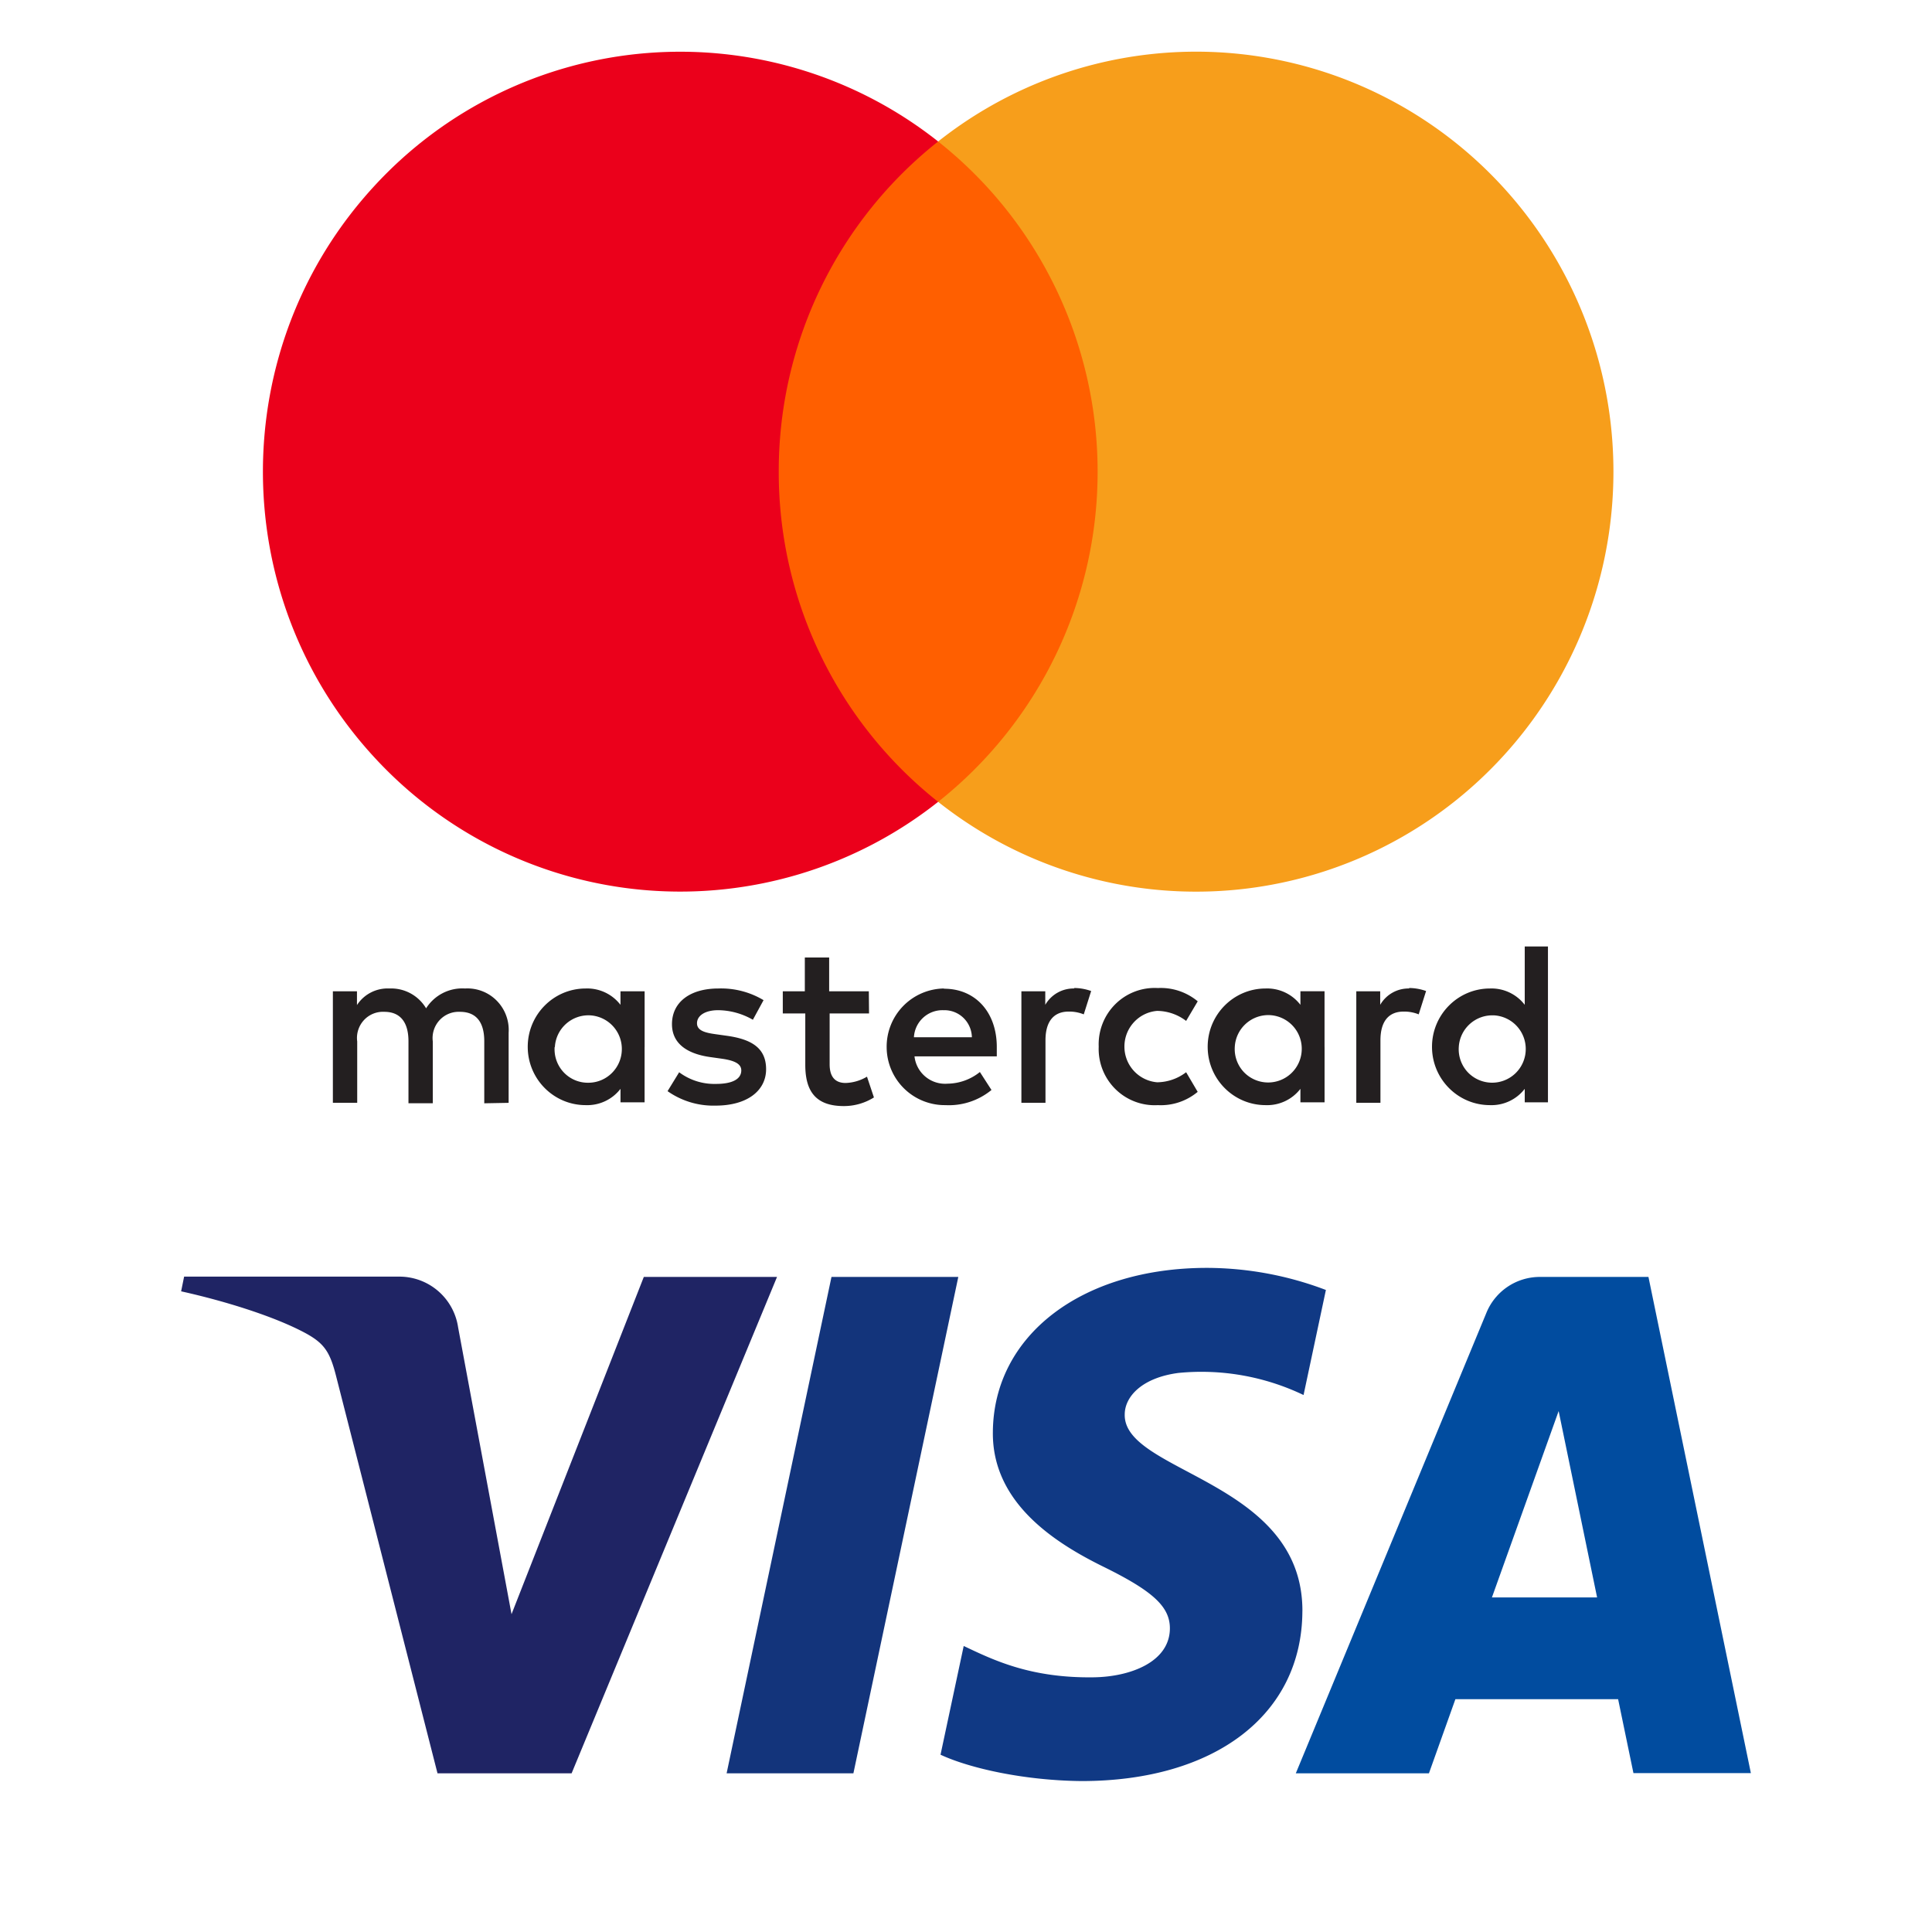
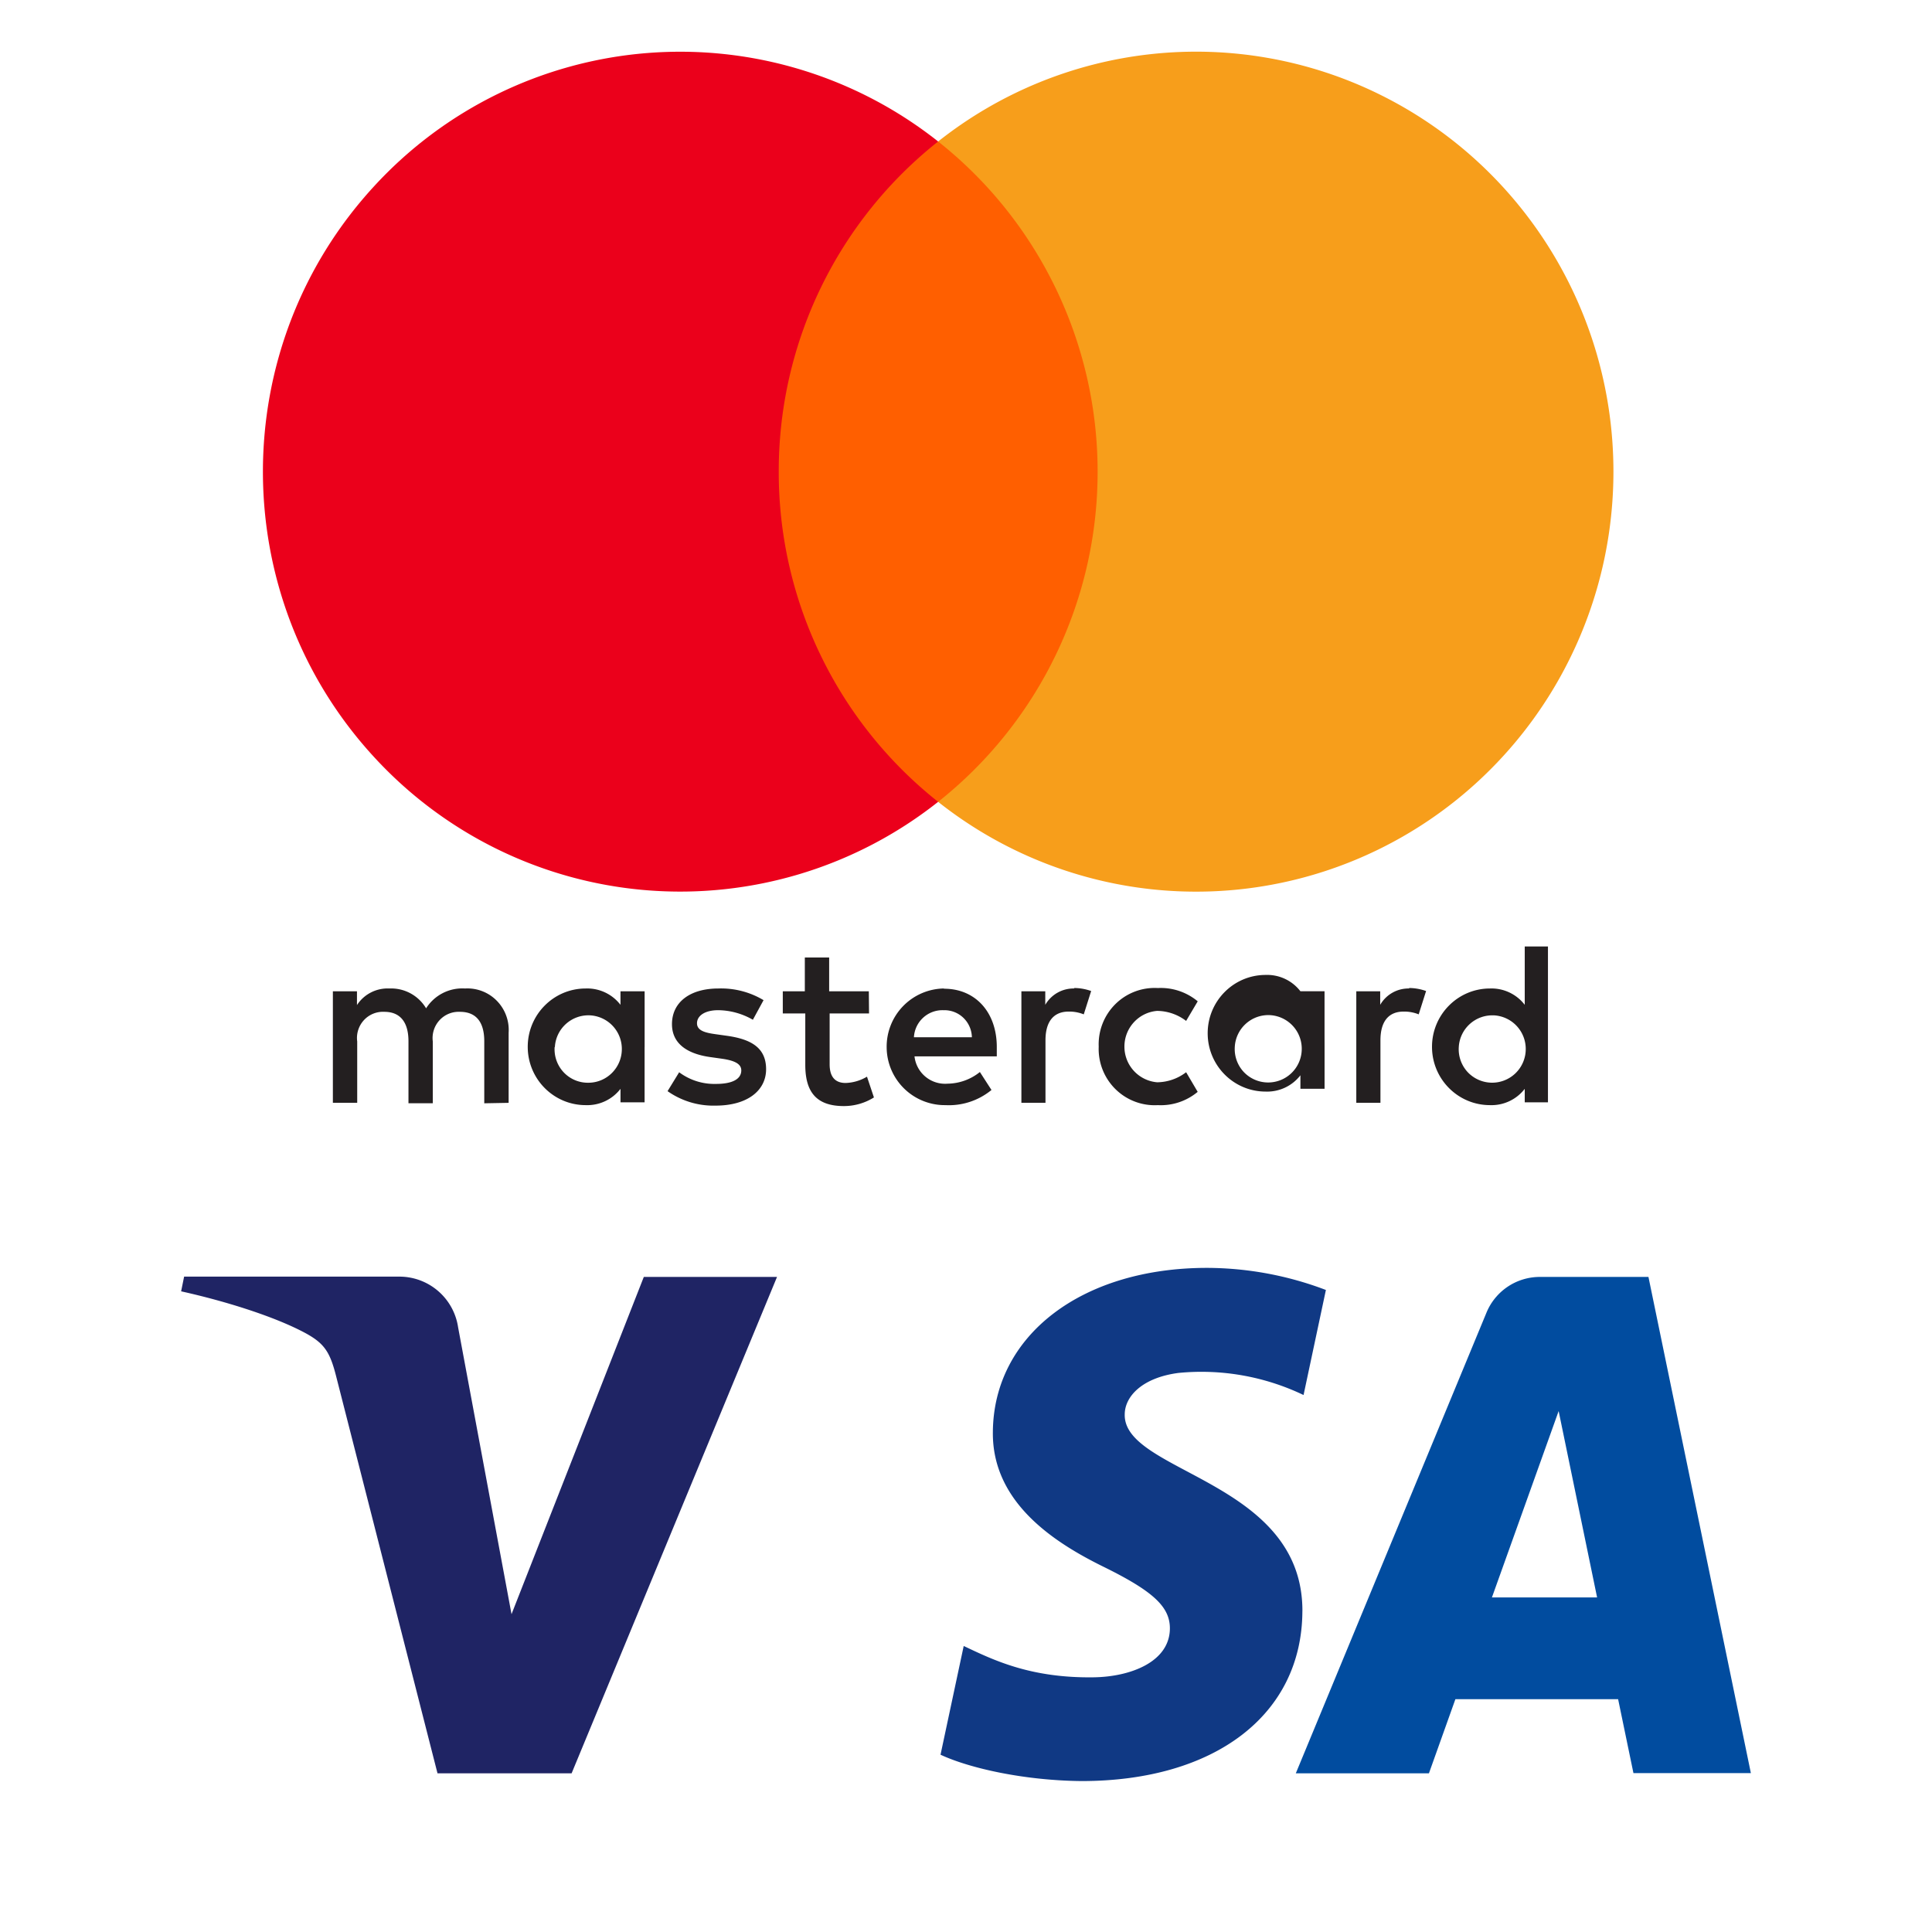
<svg xmlns="http://www.w3.org/2000/svg" width="64" height="64" data-websigner.1.0.7="true">
  <g fill="none" fill-rule="evenodd">
    <path d="M0 0h64v64H0z" />
    <g fill-rule="nonzero">
-       <path d="M16.849 36.532v-2.319a1.38 1.38 0 0 0-.392-1.062 1.363 1.363 0 0 0-1.052-.406 1.418 1.418 0 0 0-1.29.657 1.346 1.346 0 0 0-1.214-.657 1.211 1.211 0 0 0-1.076.549v-.456h-.798v3.694h.806v-2.033a.87.87 0 0 1 .22-.703.858.858 0 0 1 .679-.278c.53 0 .799.348.799.974v2.055h.806V34.5a.873.873 0 0 1 .221-.702.861.861 0 0 1 .678-.28c.545 0 .806.349.806.975v2.055l.807-.015zm11.932-3.694h-1.314v-1.12h-.806v1.12h-.73v.734h.745v1.7c0 .858.33 1.368 1.275 1.368.353.001.7-.098.999-.286l-.23-.688c-.215.129-.458.2-.707.209-.384 0-.53-.247-.53-.618v-1.685h1.305l-.007-.734zm6.812-.093a1.082 1.082 0 0 0-.967.541v-.448h-.791v3.694h.798V34.46c0-.61.262-.95.768-.95.171-.003.34.028.5.092l.245-.773a1.7 1.7 0 0 0-.568-.1l.015.015zm-10.3.386a2.733 2.733 0 0 0-1.497-.386c-.93 0-1.536.448-1.536 1.182 0 .603.445.974 1.267 1.09l.384.054c.438.062.645.178.645.387 0 .286-.292.448-.837.448a1.946 1.946 0 0 1-1.221-.386l-.384.626a2.638 2.638 0 0 0 1.59.479c1.06 0 1.674-.503 1.674-1.206s-.484-.99-1.283-1.105l-.384-.054c-.345-.047-.622-.116-.622-.363 0-.248.261-.433.7-.433.404.004.8.114 1.151.317l.354-.65zm21.395-.386a1.082 1.082 0 0 0-.967.541v-.448h-.792v3.694h.8V34.46c0-.61.26-.95.767-.95.171-.003.34.028.5.092l.245-.773a1.7 1.7 0 0 0-.568-.1l.015.015zm-10.292 1.932c-.02.525.182 1.034.555 1.402.373.367.882.56 1.404.53.48.025.95-.132 1.32-.44l-.383-.65a1.607 1.607 0 0 1-.96.333 1.183 1.183 0 0 1-1.084-1.183c0-.618.471-1.132 1.084-1.182.347.004.684.12.96.332l.384-.649a1.913 1.913 0 0 0-1.321-.44 1.848 1.848 0 0 0-1.404.53 1.873 1.873 0 0 0-.555 1.402v.015zm7.481 0v-1.84h-.799v.449a1.39 1.39 0 0 0-1.152-.541c-1.06 0-1.92.865-1.92 1.932s.86 1.932 1.92 1.932a1.39 1.39 0 0 0 1.152-.54v.447h.8v-1.839zm-1.823-1.05a1.114 1.114 0 0 1 1.068 1.134 1.113 1.113 0 0 1-1.918.753 1.113 1.113 0 0 1-.3-.837 1.113 1.113 0 0 1 1.15-1.05zm-10.789-.882a1.927 1.927 0 0 0-1.893 1.96 1.926 1.926 0 0 0 1.947 1.904 2.222 2.222 0 0 0 1.525-.502l-.384-.595a1.74 1.74 0 0 1-1.068.386 1.02 1.02 0 0 1-1.098-.904h2.726v-.31c0-1.158-.714-1.931-1.743-1.931l-.012-.008zm0 .719a.907.907 0 0 1 .65.254c.174.168.275.4.28.642h-1.92a.947.947 0 0 1 .975-.896h.015zm20.013 1.22v-3.33h-.769v1.932a1.39 1.39 0 0 0-1.152-.541c-1.06 0-1.92.865-1.92 1.932s.86 1.932 1.92 1.932a1.39 1.39 0 0 0 1.152-.54v.447h.769v-1.831zm-1.804-1.05a1.114 1.114 0 0 1 1.068 1.135 1.113 1.113 0 0 1-1.918.752 1.113 1.113 0 0 1-.3-.836 1.113 1.113 0 0 1 1.15-1.05zm-28.12 1.05v-1.846h-.8v.448a1.39 1.39 0 0 0-1.152-.541c-1.06 0-1.92.865-1.92 1.932s.86 1.932 1.92 1.932a1.39 1.39 0 0 0 1.153-.54v.447h.798v-1.831zm-2.973 0a1.113 1.113 0 0 1 1.15-1.05 1.114 1.114 0 0 1 1.068 1.135c-.01.607-.5 1.095-1.104 1.098a1.099 1.099 0 0 1-.82-.343 1.113 1.113 0 0 1-.302-.84h.008z" fill="#231F20" />
+       <path d="M16.849 36.532v-2.319a1.38 1.38 0 0 0-.392-1.062 1.363 1.363 0 0 0-1.052-.406 1.418 1.418 0 0 0-1.29.657 1.346 1.346 0 0 0-1.214-.657 1.211 1.211 0 0 0-1.076.549v-.456h-.798v3.694h.806v-2.033a.87.87 0 0 1 .22-.703.858.858 0 0 1 .679-.278c.53 0 .799.348.799.974v2.055h.806V34.5a.873.873 0 0 1 .221-.702.861.861 0 0 1 .678-.28c.545 0 .806.349.806.975v2.055l.807-.015zm11.932-3.694h-1.314v-1.12h-.806v1.12h-.73v.734h.745v1.7c0 .858.33 1.368 1.275 1.368.353.001.7-.098.999-.286l-.23-.688c-.215.129-.458.2-.707.209-.384 0-.53-.247-.53-.618v-1.685h1.305l-.007-.734zm6.812-.093a1.082 1.082 0 0 0-.967.541v-.448h-.791v3.694h.798V34.46c0-.61.262-.95.768-.95.171-.003.34.028.5.092l.245-.773a1.7 1.7 0 0 0-.568-.1l.015.015zm-10.3.386a2.733 2.733 0 0 0-1.497-.386c-.93 0-1.536.448-1.536 1.182 0 .603.445.974 1.267 1.09l.384.054c.438.062.645.178.645.387 0 .286-.292.448-.837.448a1.946 1.946 0 0 1-1.221-.386l-.384.626a2.638 2.638 0 0 0 1.59.479c1.06 0 1.674-.503 1.674-1.206s-.484-.99-1.283-1.105l-.384-.054c-.345-.047-.622-.116-.622-.363 0-.248.261-.433.7-.433.404.004.8.114 1.151.317l.354-.65zm21.395-.386a1.082 1.082 0 0 0-.967.541v-.448h-.792v3.694h.8V34.46c0-.61.26-.95.767-.95.171-.003.34.028.5.092l.245-.773a1.7 1.7 0 0 0-.568-.1l.015.015zm-10.292 1.932c-.02.525.182 1.034.555 1.402.373.367.882.56 1.404.53.48.025.95-.132 1.32-.44l-.383-.65a1.607 1.607 0 0 1-.96.333 1.183 1.183 0 0 1-1.084-1.183c0-.618.471-1.132 1.084-1.182.347.004.684.12.96.332l.384-.649a1.913 1.913 0 0 0-1.321-.44 1.848 1.848 0 0 0-1.404.53 1.873 1.873 0 0 0-.555 1.402v.015zm7.481 0v-1.84h-.799a1.39 1.39 0 0 0-1.152-.541c-1.06 0-1.92.865-1.92 1.932s.86 1.932 1.92 1.932a1.39 1.39 0 0 0 1.152-.54v.447h.8v-1.839zm-1.823-1.05a1.114 1.114 0 0 1 1.068 1.134 1.113 1.113 0 0 1-1.918.753 1.113 1.113 0 0 1-.3-.837 1.113 1.113 0 0 1 1.15-1.05zm-10.789-.882a1.927 1.927 0 0 0-1.893 1.96 1.926 1.926 0 0 0 1.947 1.904 2.222 2.222 0 0 0 1.525-.502l-.384-.595a1.74 1.74 0 0 1-1.068.386 1.02 1.02 0 0 1-1.098-.904h2.726v-.31c0-1.158-.714-1.931-1.743-1.931l-.012-.008zm0 .719a.907.907 0 0 1 .65.254c.174.168.275.4.28.642h-1.92a.947.947 0 0 1 .975-.896h.015zm20.013 1.22v-3.33h-.769v1.932a1.39 1.39 0 0 0-1.152-.541c-1.06 0-1.92.865-1.92 1.932s.86 1.932 1.92 1.932a1.39 1.39 0 0 0 1.152-.54v.447h.769v-1.831zm-1.804-1.05a1.114 1.114 0 0 1 1.068 1.135 1.113 1.113 0 0 1-1.918.752 1.113 1.113 0 0 1-.3-.836 1.113 1.113 0 0 1 1.15-1.05zm-28.12 1.05v-1.846h-.8v.448a1.39 1.39 0 0 0-1.152-.541c-1.06 0-1.92.865-1.92 1.932s.86 1.932 1.92 1.932a1.39 1.39 0 0 0 1.153-.54v.447h.798v-1.831zm-2.973 0a1.113 1.113 0 0 1 1.15-1.05 1.114 1.114 0 0 1 1.068 1.135c-.01.607-.5 1.095-1.104 1.098a1.099 1.099 0 0 1-.82-.343 1.113 1.113 0 0 1-.302-.84h.008z" fill="#231F20" />
      <path fill="#FF5F00" d="M25.029 4.687h12.097v21.875H25.029z" />
      <path d="M25.797 15.627a13.92 13.92 0 0 1 5.28-10.94 13.764 13.764 0 0 0-18.7 1.5c-4.89 5.33-4.89 13.546 0 18.875a13.764 13.764 0 0 0 18.7 1.5 13.92 13.92 0 0 1-5.28-10.935z" fill="#EB001B" />
      <path d="M45.664 28.139a13.756 13.756 0 0 1-14.587-1.577 13.943 13.943 0 0 0 5.283-10.937c0-4.269-1.948-8.3-5.283-10.938A13.756 13.756 0 0 1 45.664 3.11c4.76 2.328 7.783 7.186 7.783 12.513 0 5.33-3.022 10.188-7.783 12.516z" fill="#F79E1B" />
    </g>
    <path d="M25.74 42.3l-6.805 16.444h-4.442l-3.35-13.122c-.203-.81-.379-1.104-.997-1.446C9.13 43.621 7.469 43.102 6 42.777l.099-.487h7.15a1.967 1.967 0 0 1 1.926 1.677l1.77 9.505L21.327 42.3h4.413z" fill="#1F2464" />
    <path d="M43.144 53.375c.017-4.339-5.927-4.58-5.886-6.518 0-.59.568-1.218 1.781-1.377a7.83 7.83 0 0 1 4.143.732l.74-3.48A11.156 11.156 0 0 0 39.987 42c-4.153 0-7.073 2.235-7.097 5.435-.03 2.364 2.085 3.69 3.683 4.475 1.637.807 2.188 1.323 2.181 2.045-.014 1.101-1.307 1.589-2.516 1.608-2.11.032-3.339-.577-4.314-1.038l-.768 3.602c.98.456 2.793.856 4.673.873 4.413 0 7.3-2.194 7.314-5.625z" fill="#103984" />
    <path d="M54.11 58.737l-.508-2.45h-5.39l-.877 2.457h-4.41l6.307-15.238A1.912 1.912 0 0 1 51.02 42.3h3.587L58 58.737h-3.89zm-4.688-5.82h3.484l-1.274-6.174-2.21 6.174z" fill="#014C9F" />
-     <path fill="#13347B" d="M31.745 42.3L28.27 58.744H24.07L27.544 42.3z" />
  </g>
</svg>